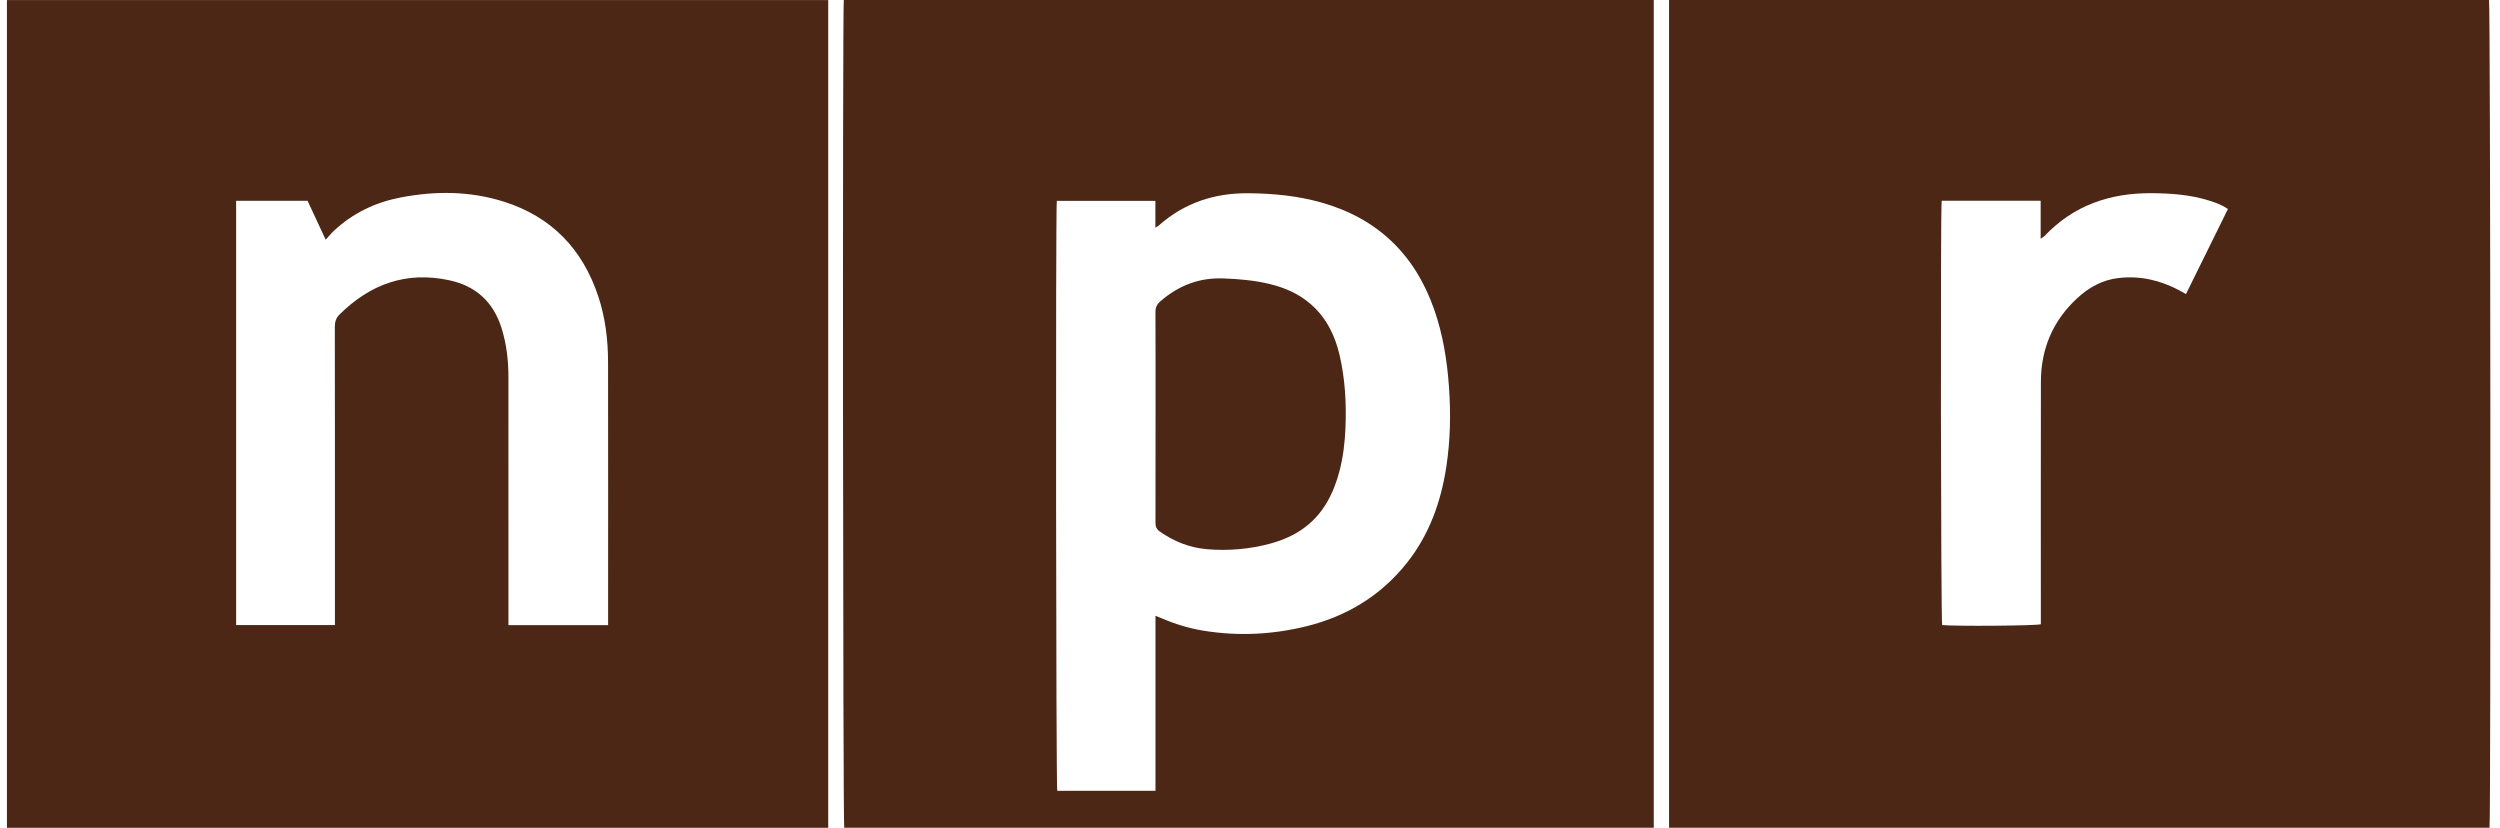
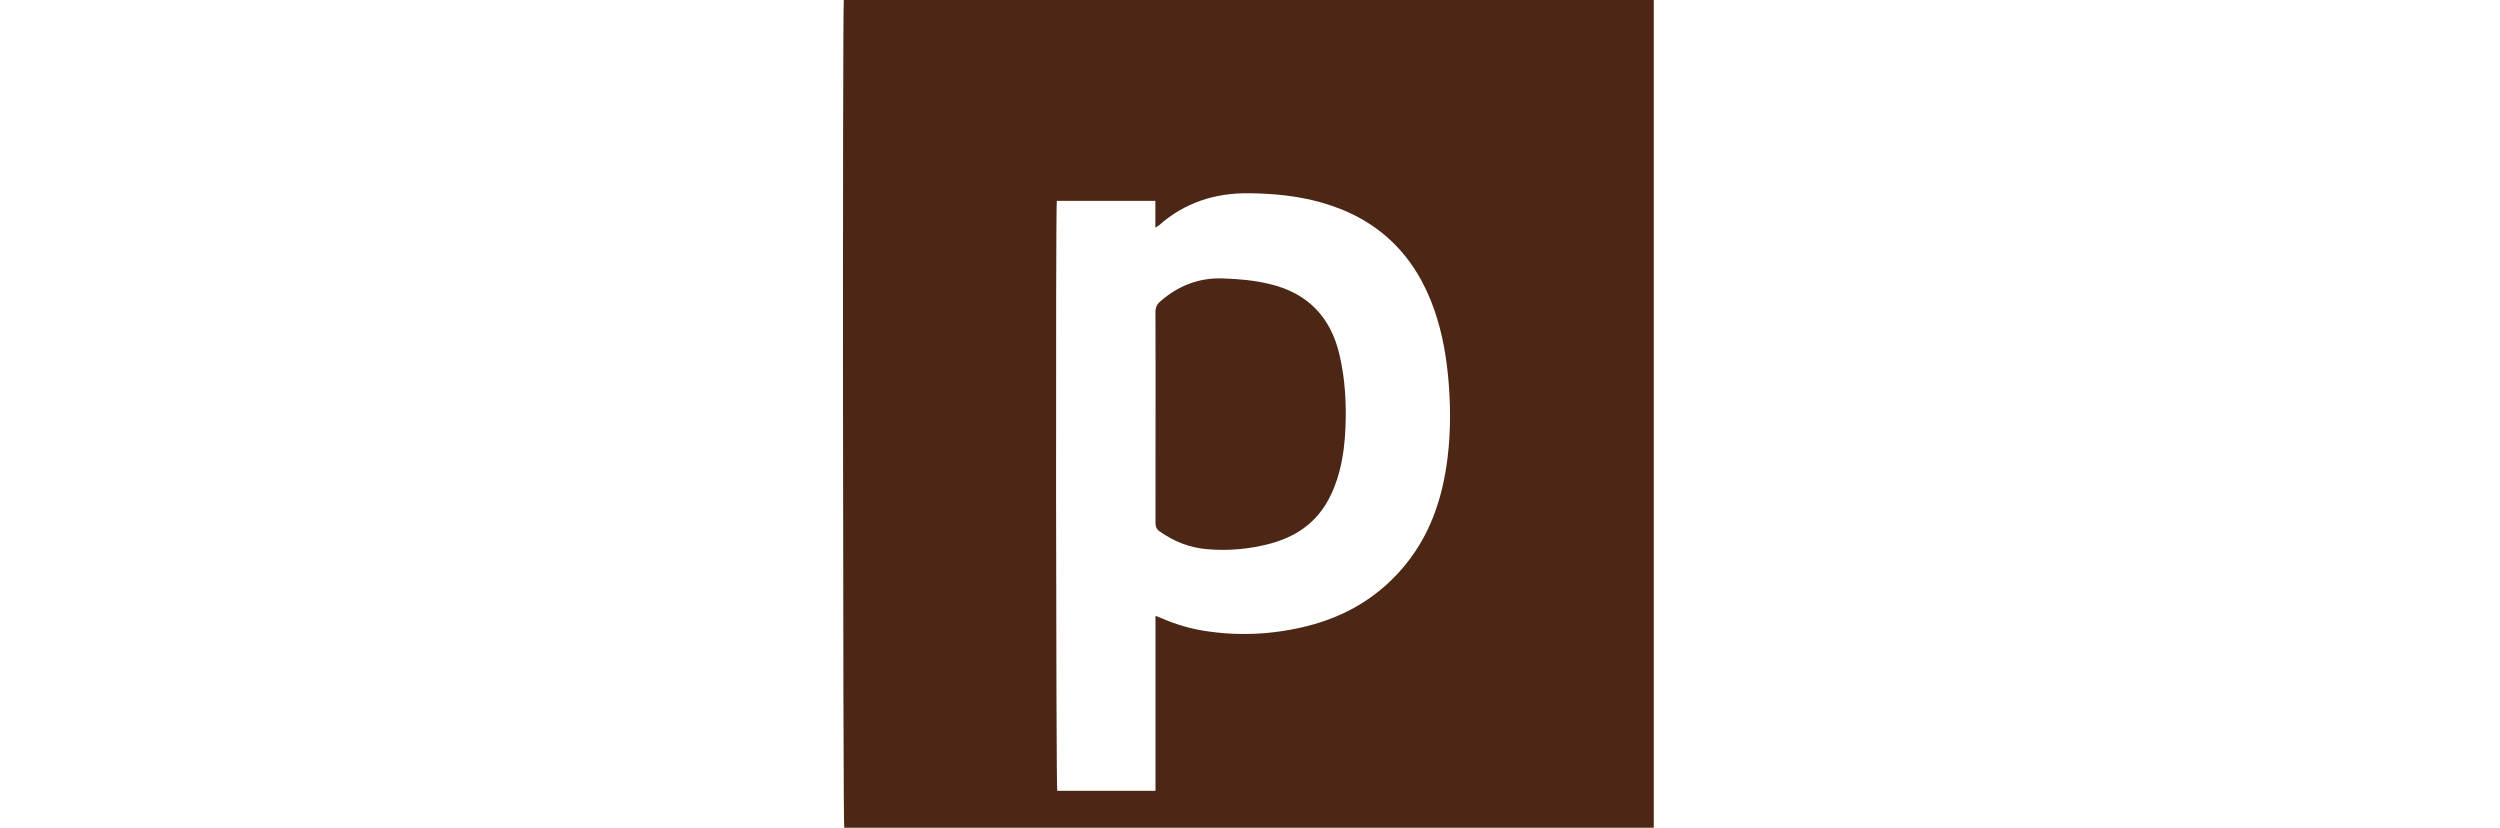
<svg xmlns="http://www.w3.org/2000/svg" fill="none" viewBox="0 0 151 50" height="50" width="151">
-   <path fill="#4D2715" d="M150.368 49.995H100.811V0H150.338C150.424 0.293 150.453 49.414 150.368 49.995ZM117.278 12.123C117.197 12.783 117.229 37.468 117.307 37.752C118.011 37.833 122.972 37.799 123.267 37.704V37.198C123.267 32.484 123.26 27.772 123.27 23.058C123.275 21.065 123.995 19.364 125.47 18.005C126.176 17.354 126.99 16.903 127.965 16.792C129.273 16.643 130.491 16.928 131.642 17.543C131.766 17.609 131.888 17.68 132.033 17.761C132.888 16.028 133.724 14.334 134.567 12.625C134.2 12.37 133.814 12.235 133.424 12.113C132.3 11.761 131.139 11.677 129.969 11.668C127.456 11.649 125.249 12.395 123.488 14.256C123.442 14.305 123.377 14.336 123.256 14.42V12.123L117.278 12.123Z" />
-   <path fill="#4D2715" d="M50.025 50H0.419V0.006H50.025V50ZM36.73 37.758V37.336C36.73 32.185 36.736 27.035 36.727 21.884C36.725 20.528 36.564 19.189 36.134 17.895C35.184 15.037 33.308 13.085 30.416 12.175C28.376 11.533 26.293 11.526 24.205 11.926C22.675 12.219 21.313 12.867 20.17 13.938C20.006 14.091 19.865 14.267 19.671 14.478C19.287 13.652 18.931 12.888 18.577 12.127H14.262V37.755H20.23V37.221C20.23 31.395 20.232 25.569 20.224 19.742C20.224 19.444 20.291 19.21 20.506 18.997C22.358 17.163 24.533 16.368 27.134 16.927C28.741 17.273 29.79 18.23 30.286 19.794C30.593 20.762 30.709 21.758 30.709 22.769C30.711 27.602 30.71 32.435 30.71 37.268V37.757H36.73L36.73 37.758Z" />
  <path fill="#4D2715" d="M50.965 0.001H99.888V49.995H50.991C50.914 49.715 50.884 0.641 50.965 0.001ZM69.791 37.193C69.983 37.271 70.104 37.317 70.223 37.368C71.018 37.709 71.841 37.957 72.695 38.095C74.79 38.434 76.872 38.332 78.926 37.822C81.353 37.219 83.397 35.981 84.965 34.012C86.321 32.309 87.029 30.334 87.356 28.207C87.604 26.59 87.633 24.966 87.516 23.337C87.402 21.76 87.153 20.21 86.631 18.712C85.466 15.371 83.205 13.18 79.777 12.222C78.35 11.823 76.89 11.685 75.413 11.672C73.371 11.653 71.55 12.241 70.006 13.607C69.961 13.647 69.905 13.674 69.785 13.752V12.134H63.831C63.755 12.751 63.783 47.48 63.857 47.766H69.791V37.193Z" />
  <path fill="#4D2715" d="M69.795 25.172C69.795 23.066 69.8 20.961 69.789 18.855C69.788 18.578 69.873 18.386 70.078 18.206C71.163 17.259 72.406 16.768 73.861 16.816C74.818 16.848 75.763 16.931 76.696 17.156C78.99 17.706 80.37 19.145 80.905 21.425C81.246 22.881 81.327 24.357 81.266 25.843C81.231 26.717 81.128 27.584 80.91 28.434C80.738 29.105 80.495 29.745 80.146 30.345C79.374 31.671 78.188 32.438 76.738 32.83C75.487 33.167 74.21 33.281 72.916 33.173C71.859 33.085 70.912 32.709 70.047 32.1C69.85 31.962 69.79 31.8 69.791 31.568C69.798 29.436 69.795 27.304 69.795 25.172Z" />
</svg>